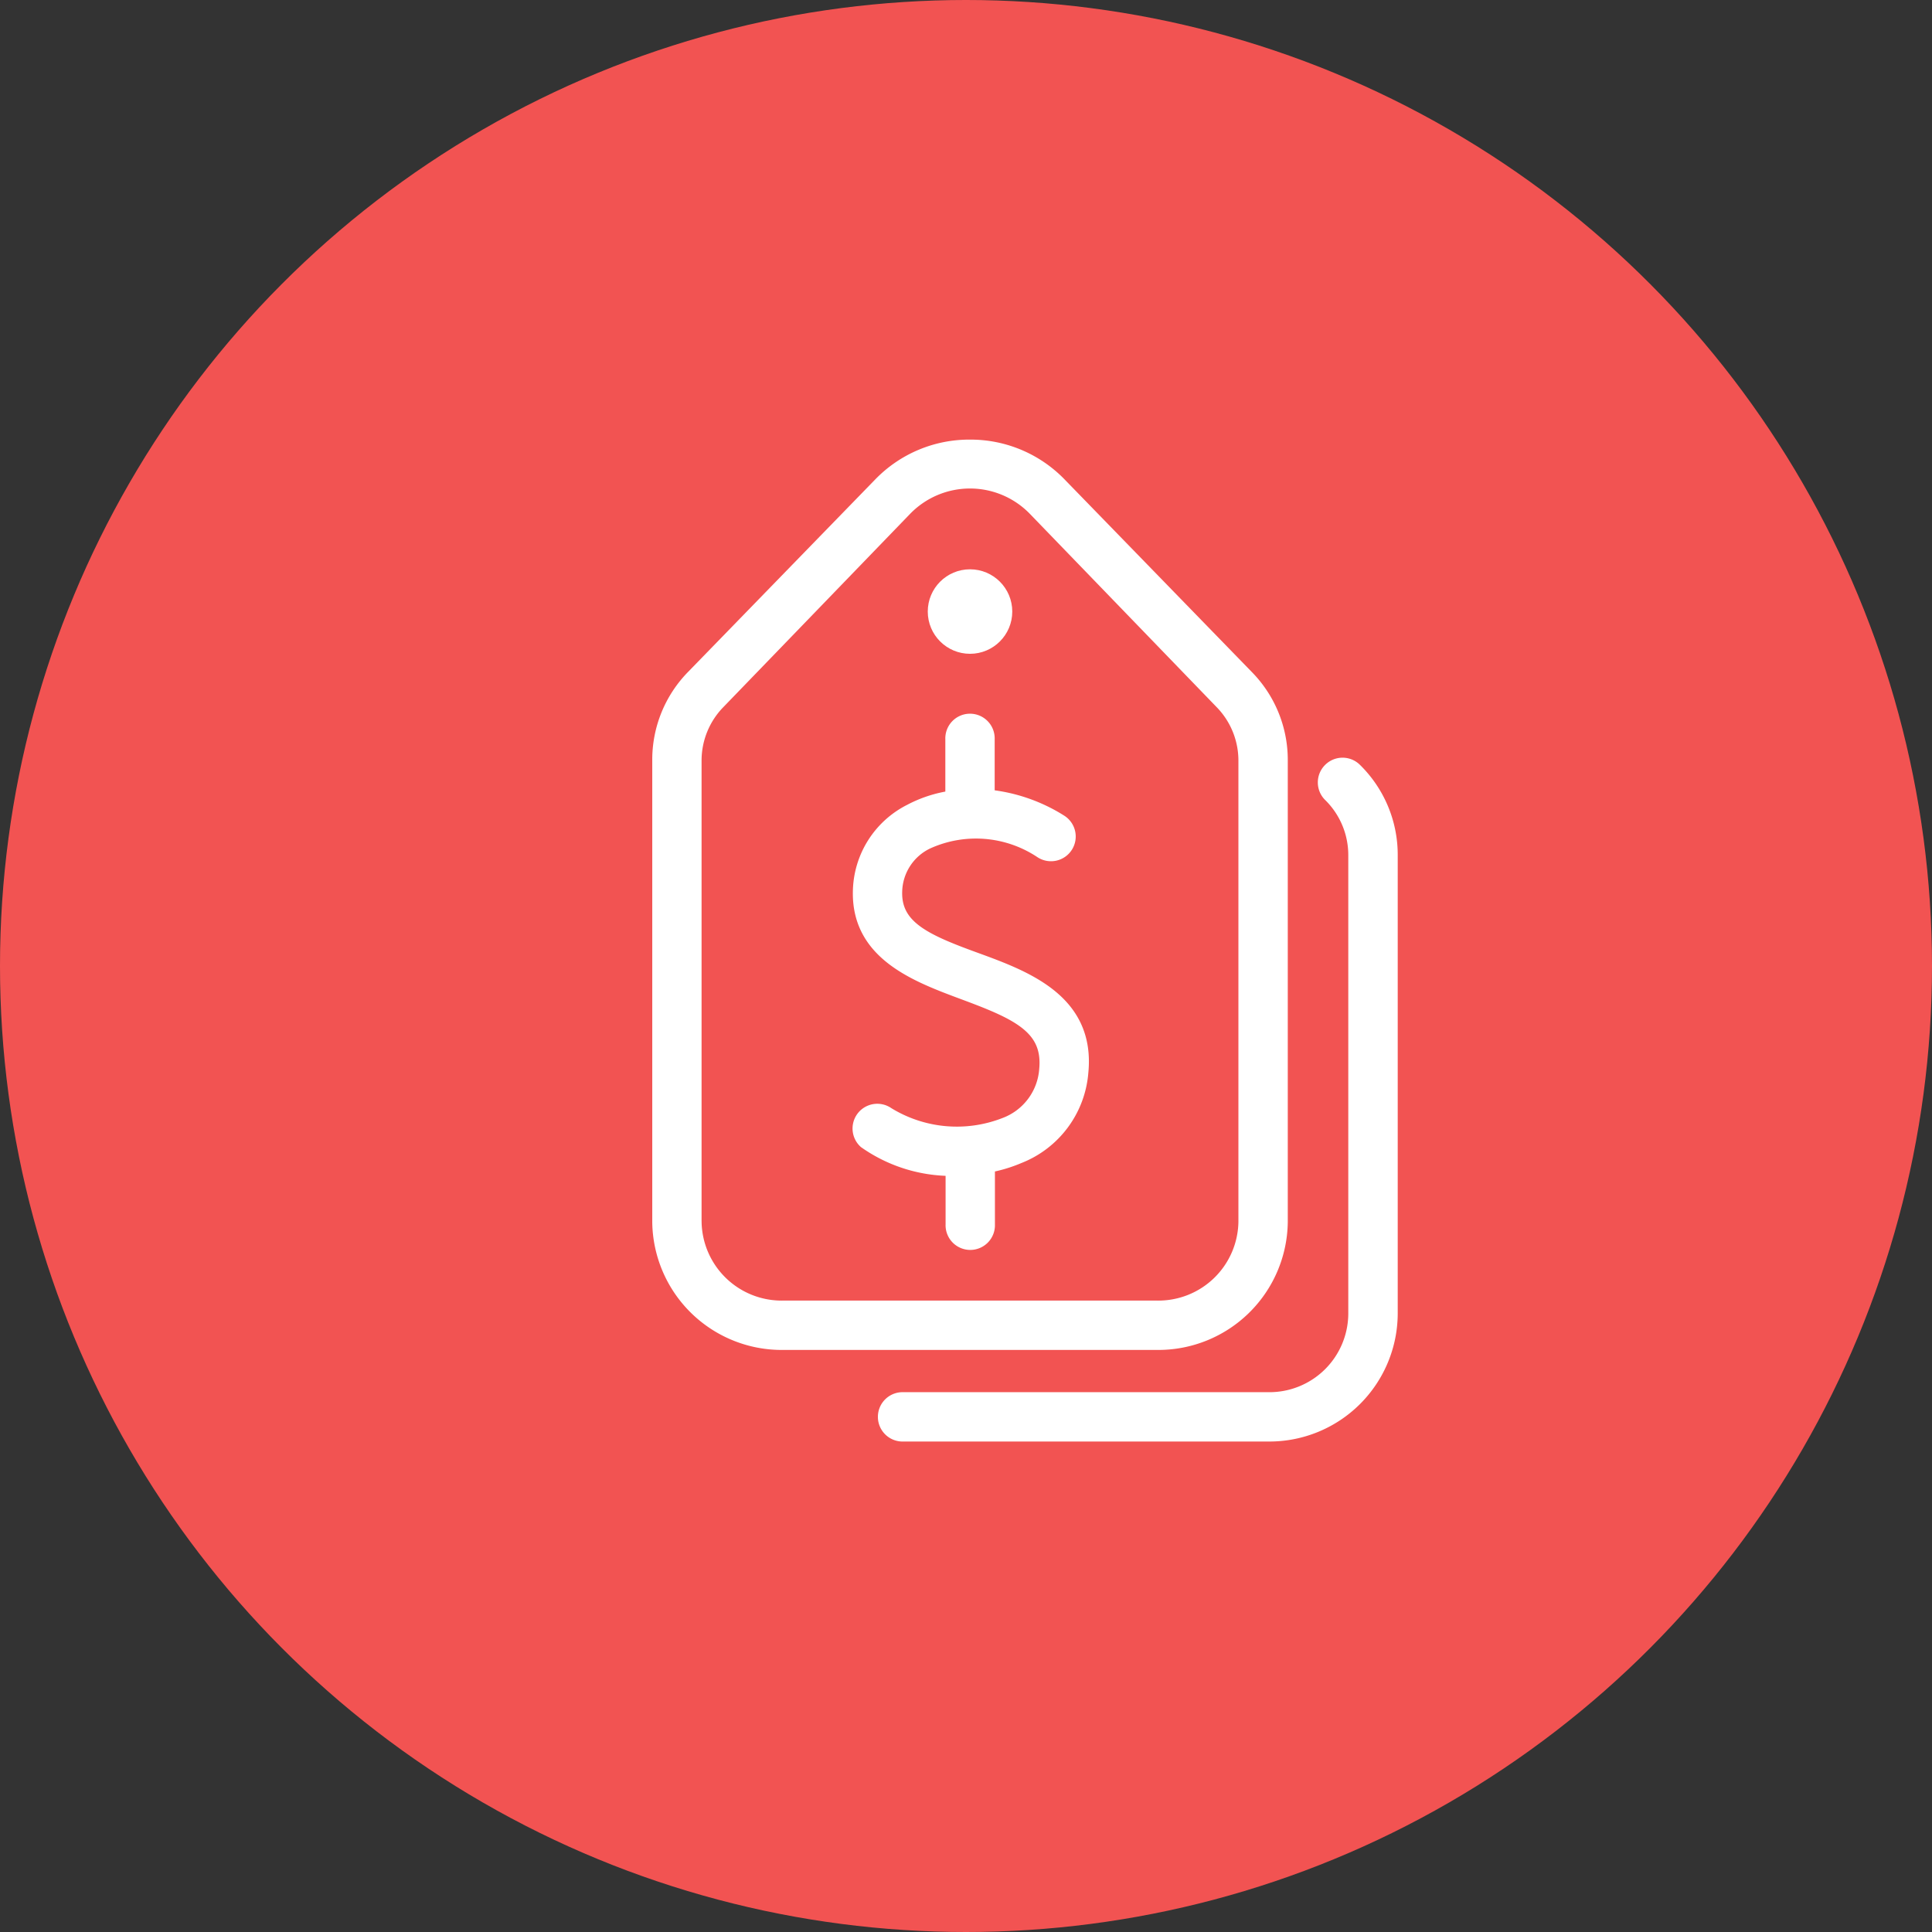
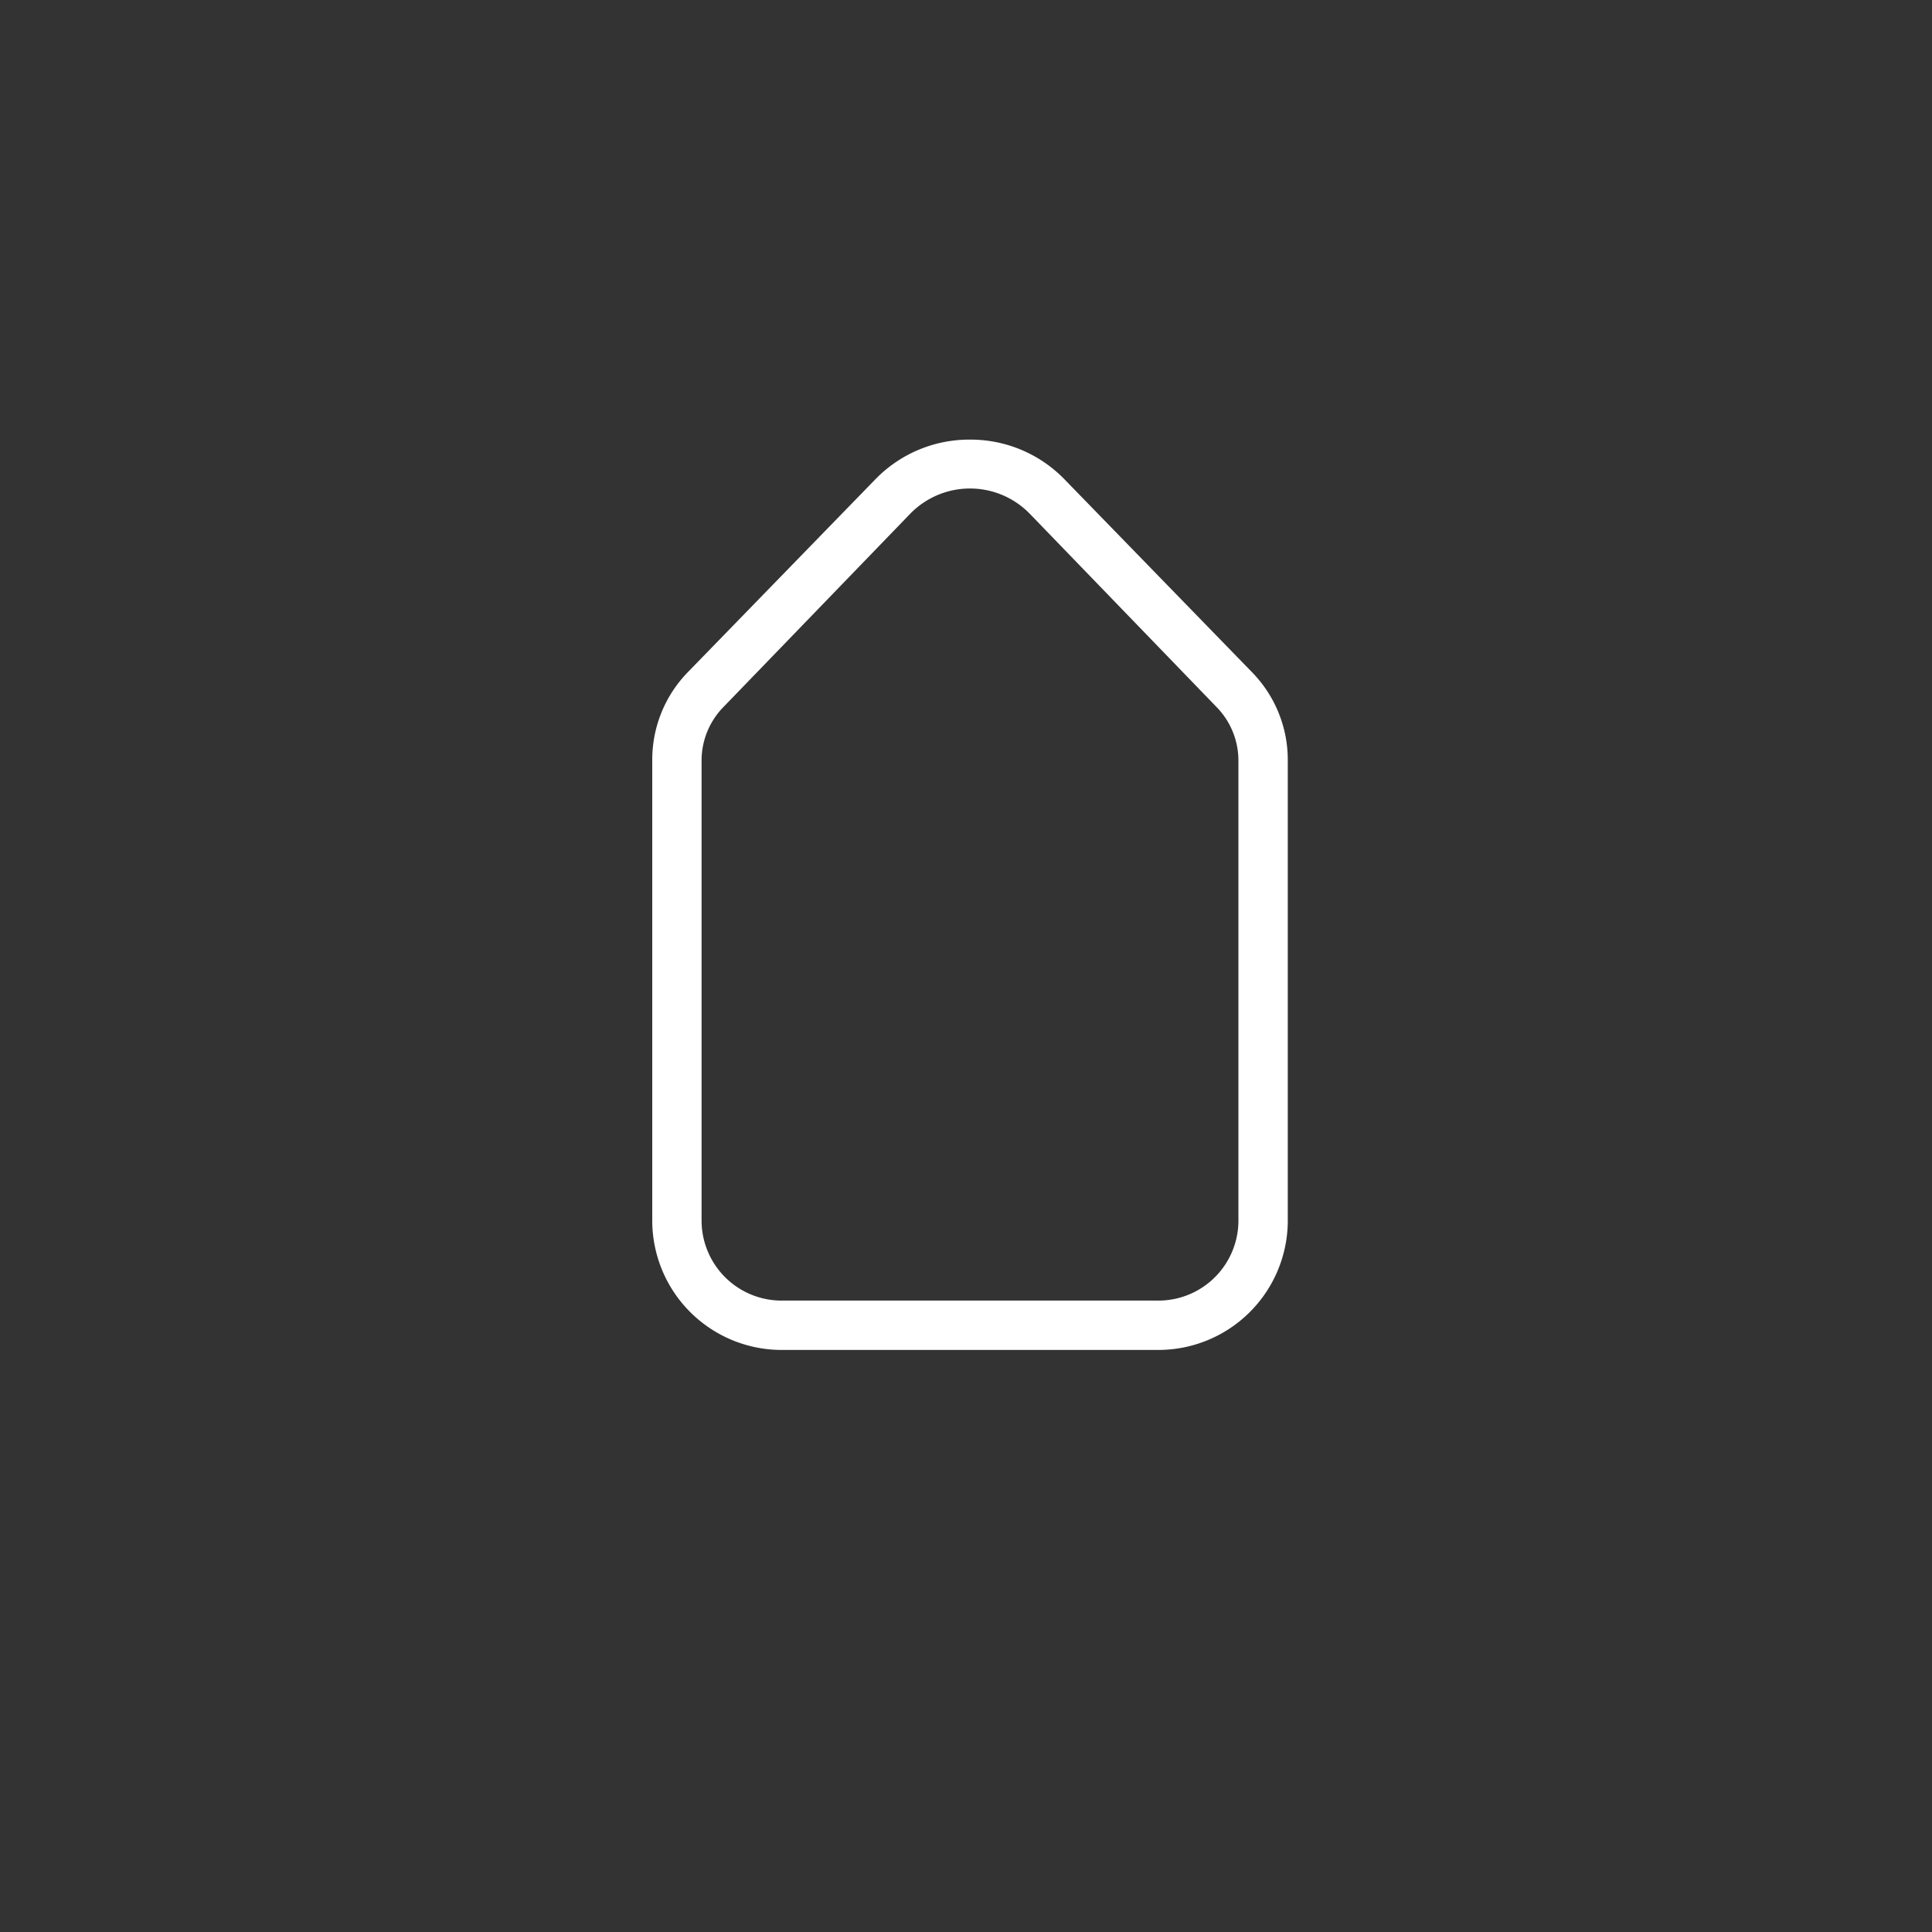
<svg xmlns="http://www.w3.org/2000/svg" width="76" height="76" viewBox="0 0 76 76">
  <rect x="0" y="0" width="76" height="76" fill="#333333" stroke="none" />
  <g id="Group_3225" data-name="Group 3225" transform="translate(-532 -1763)">
-     <circle id="Ellipse_158" data-name="Ellipse 158" cx="38" cy="38" r="38" transform="translate(532 1763)" fill="#f25352" />
    <g id="prices_10464323" transform="translate(533.908 1772.543)">
-       <path id="Path_25494" data-name="Path 25494" d="M50.394,47.368c-1.982-.721-3.192-1.257-3.149-2.652A2.183,2.183,0,0,1,48.484,42.8a4.61,4.61,0,0,1,4.471.36.722.722,0,1,0,.764-1.225,6.6,6.6,0,0,0-2.836-.976V38.721a.721.721,0,1,0-1.441,0V41a4.983,4.983,0,0,0-1.636.53,3.632,3.632,0,0,0-2,3.142c-.079,2.5,2.234,3.354,4.09,4.046C52,49.5,53.283,50.06,53.136,51.7a2.479,2.479,0,0,1-1.607,2.162,5.182,5.182,0,0,1-4.6-.414.723.723,0,0,0-.9,1.128,5.927,5.927,0,0,0,3.423,1.081v2.162a.721.721,0,1,0,1.441,0V55.526a5.635,5.635,0,0,0,1.2-.36,3.92,3.92,0,0,0,2.475-3.336C54.847,49.011,52.372,48.089,50.394,47.368Z" transform="translate(-13.913 -19.191)" fill="#fff" stroke="#fff" stroke-width="0.5" />
      <path id="Path_25495" data-name="Path 25495" d="M48.5,38.529V20.359a4.684,4.684,0,0,0-1.344-3.293L39.8,9.5A4.9,4.9,0,0,0,36.251,8h0A4.9,4.9,0,0,0,32.7,9.492l-7.358,7.567A4.684,4.684,0,0,0,24,20.359v18.17a4.843,4.843,0,0,0,4.893,4.781H43.608A4.843,4.843,0,0,0,48.5,38.529Zm-23.06,0V20.359a3.261,3.261,0,0,1,.937-2.27l7.35-7.606a3.531,3.531,0,0,1,5.044,0l7.35,7.606a3.261,3.261,0,0,1,.937,2.27v18.17a3.4,3.4,0,0,1-3.452,3.34H28.893a3.4,3.4,0,0,1-3.452-3.34Z" transform="translate(0 0)" fill="#fff" stroke="#fff" stroke-width="0.5" />
-       <path id="Path_25496" data-name="Path 25496" d="M66.2,42.945a.721.721,0,0,0,0,1.02,3.286,3.286,0,0,1,.987,2.349V64.362a3.351,3.351,0,0,1-3.365,3.329H49.431a.721.721,0,1,0,0,1.441H63.825a4.8,4.8,0,0,0,4.807-4.771V46.314a4.706,4.706,0,0,0-1.412-3.373A.721.721,0,0,0,66.2,42.945Z" transform="translate(-15.807 -22.219)" fill="#fff" stroke="#fff" stroke-width="0.5" />
-       <circle id="Ellipse_174" data-name="Ellipse 174" cx="1.412" cy="1.412" r="1.412" transform="translate(34.838 13.102)" fill="#fff" stroke="#fff" stroke-width="0.5" />
    </g>
  </g>
</svg>